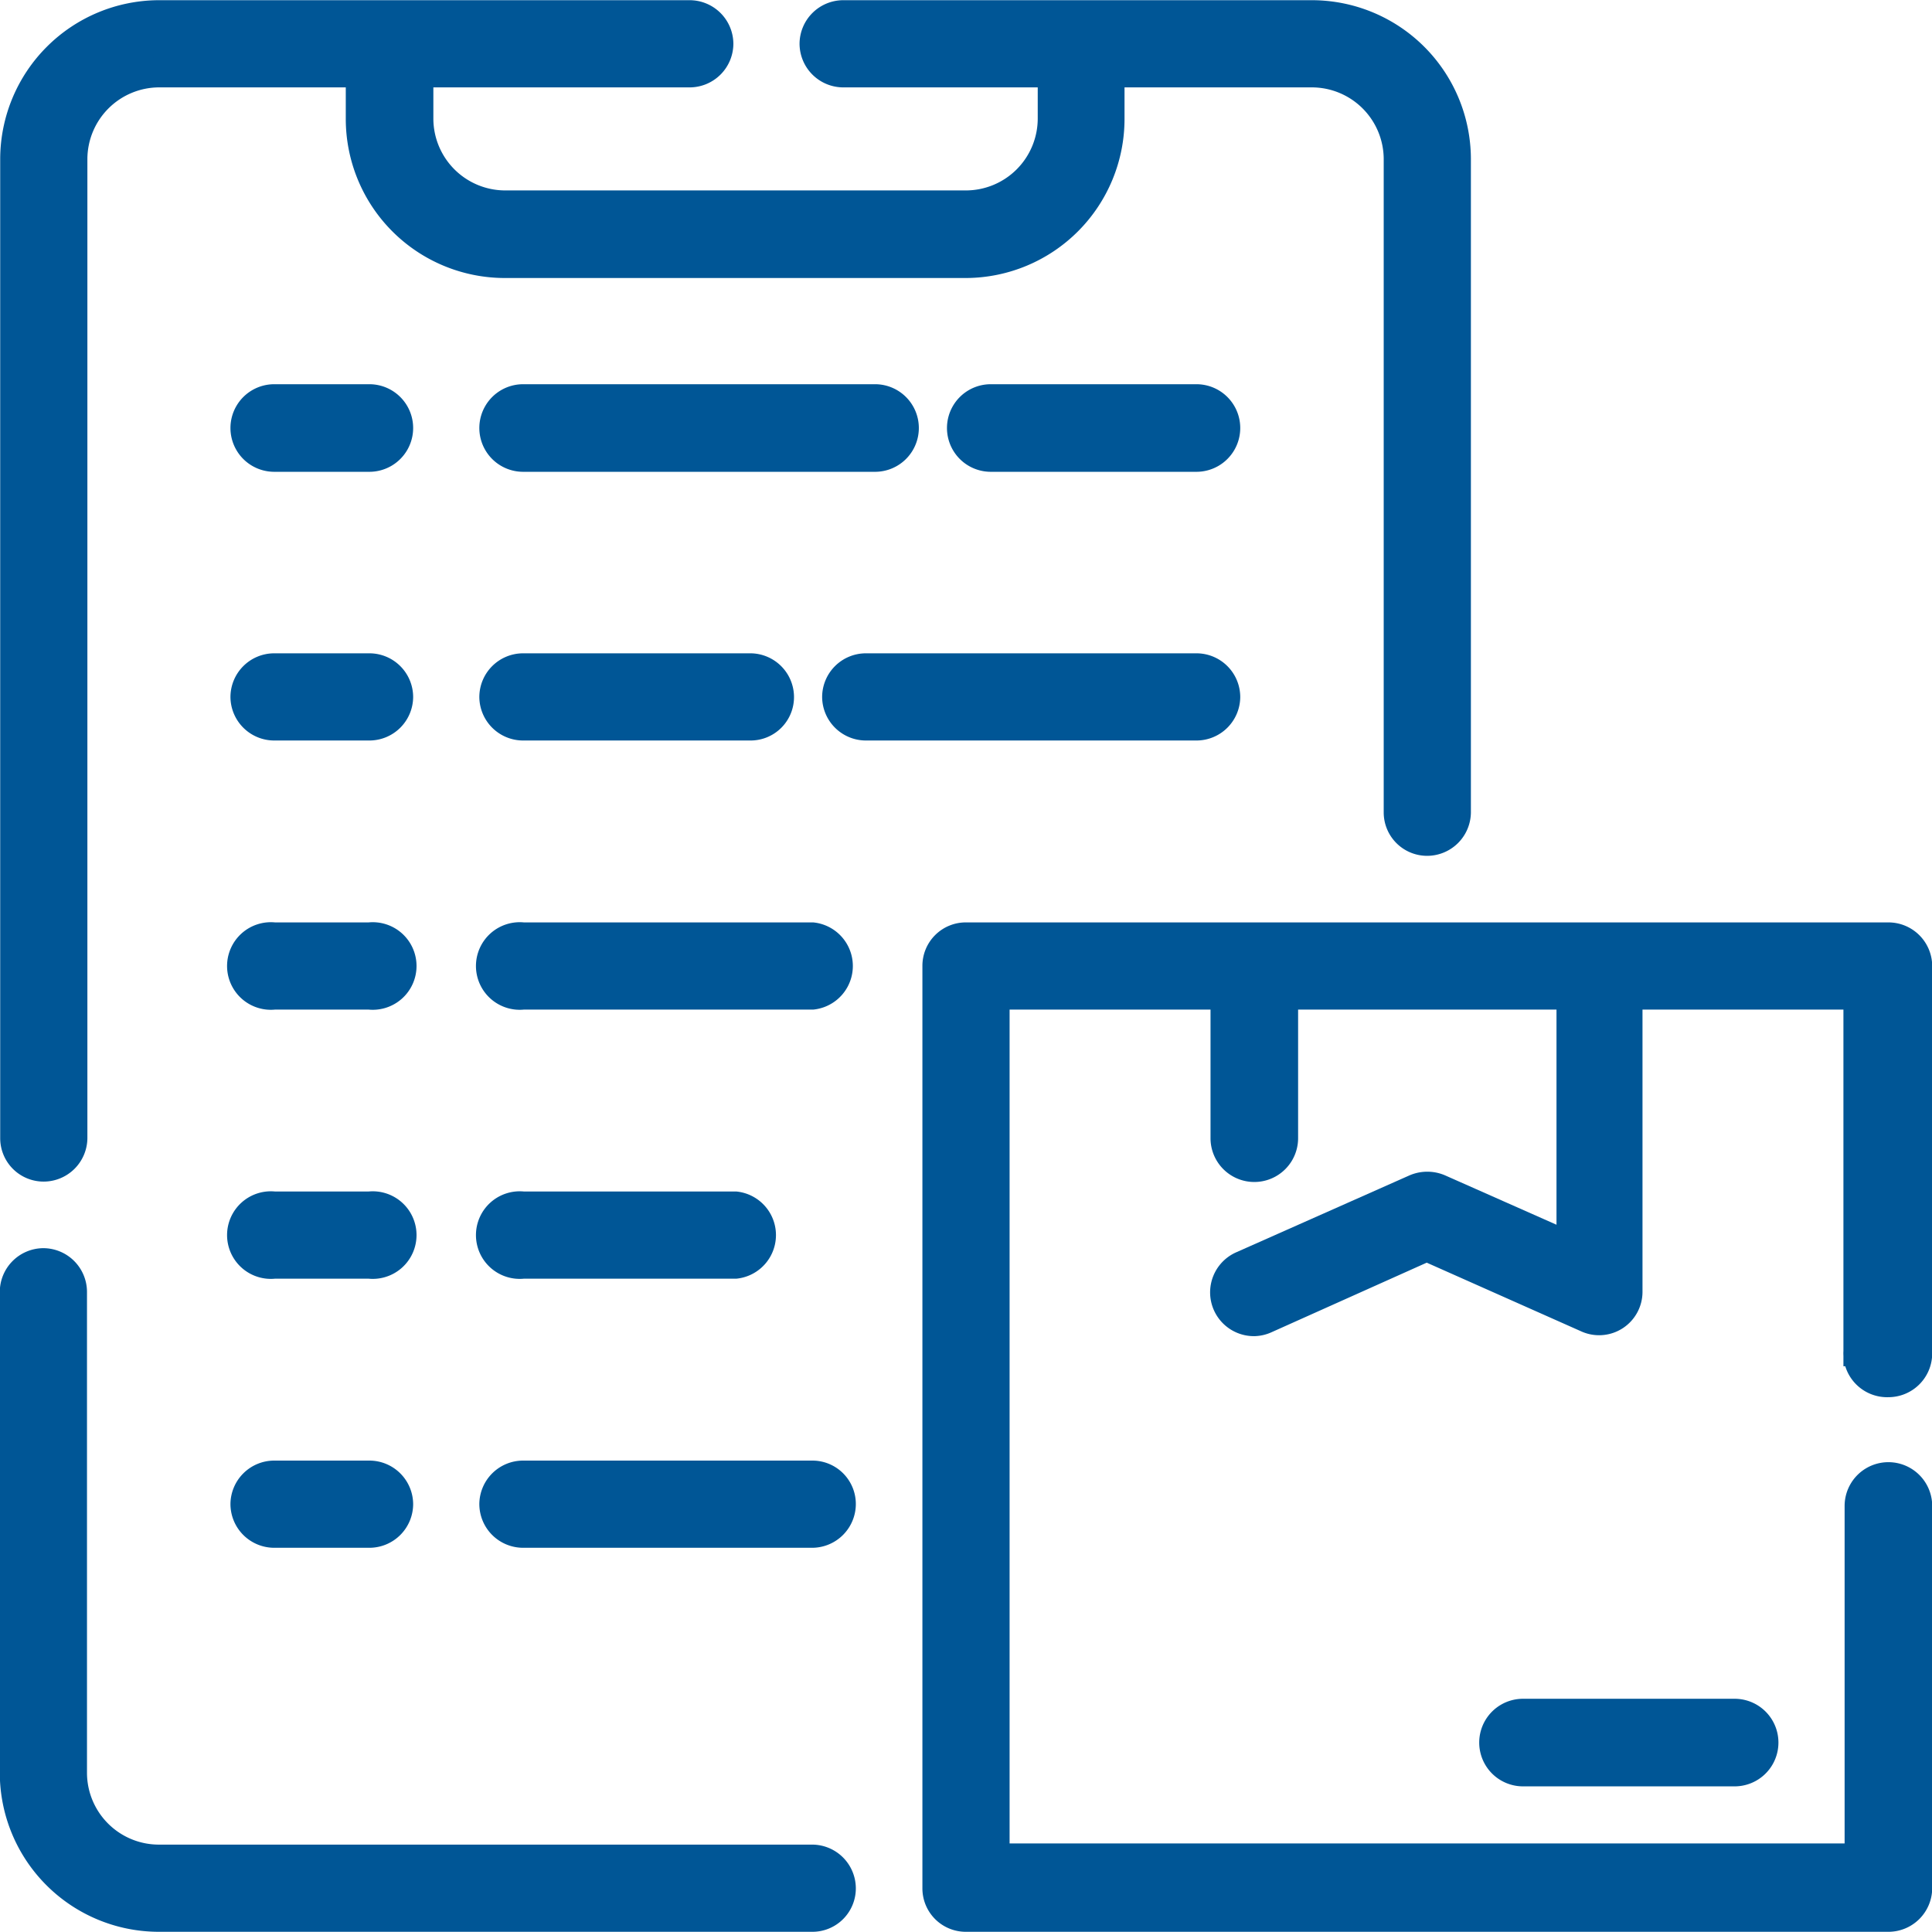
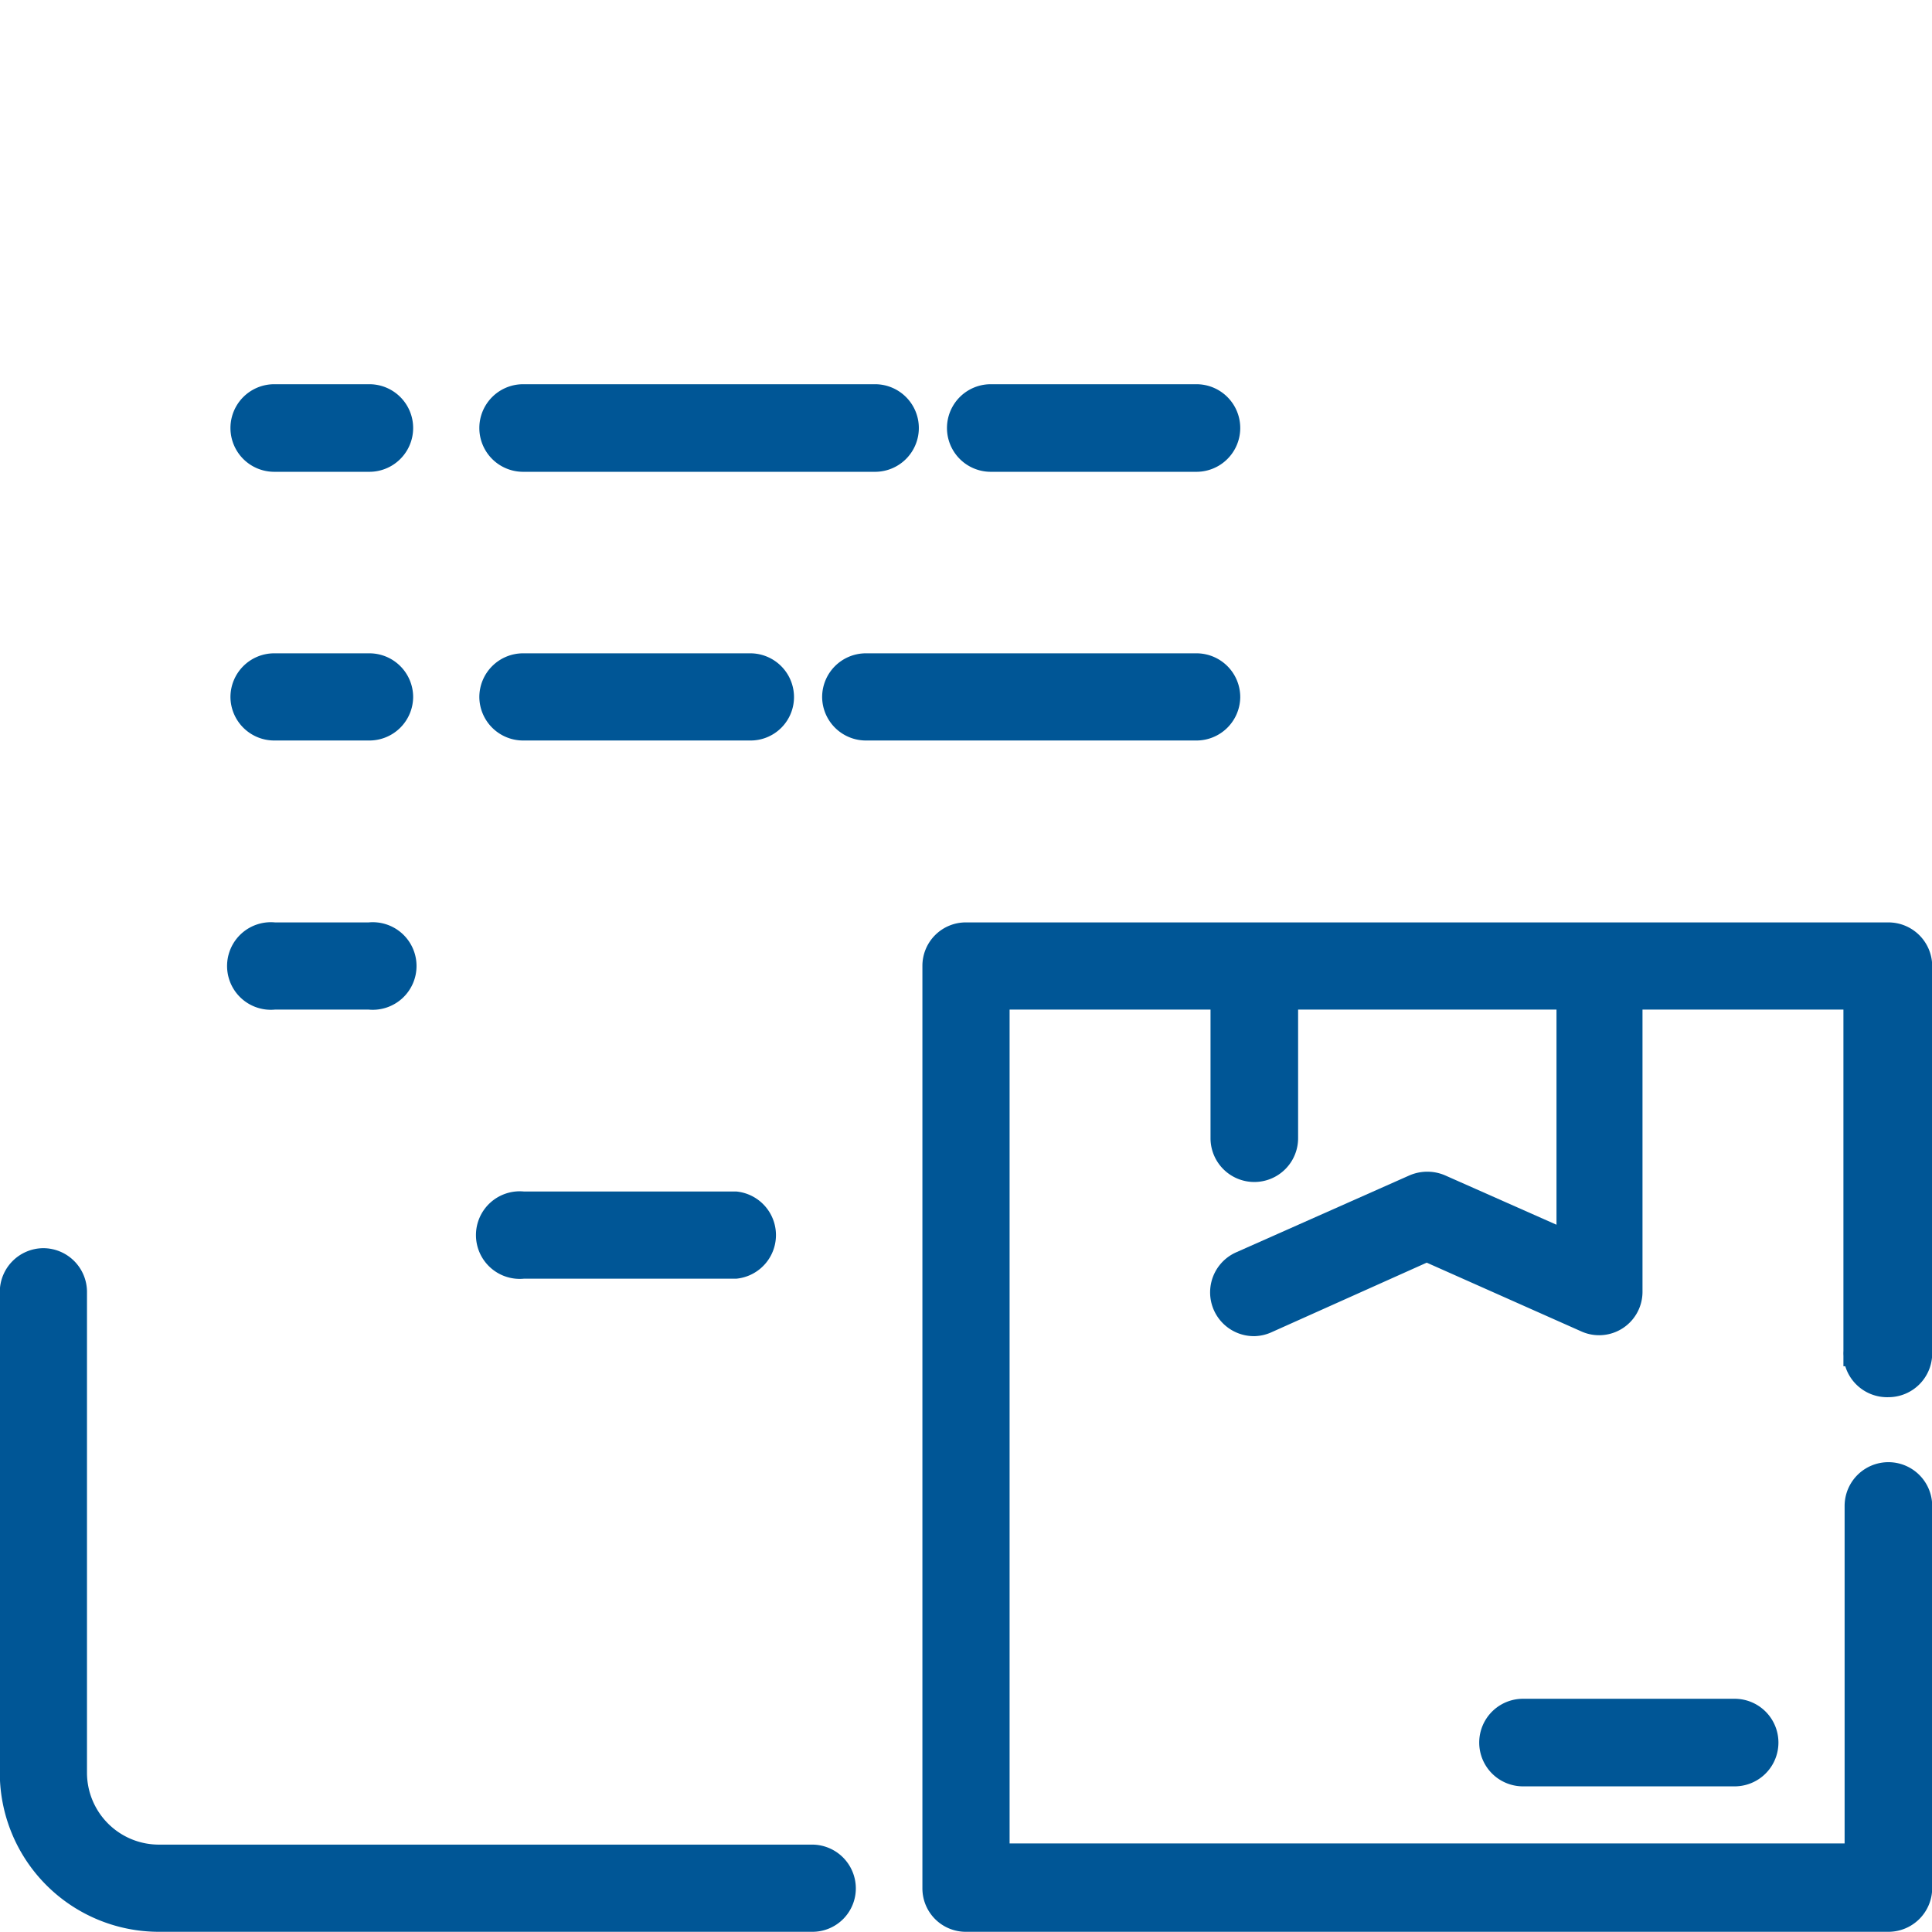
<svg xmlns="http://www.w3.org/2000/svg" viewBox="0 0 48.75 48.75">
  <defs>
    <style>.cls-1{fill:#005696;stroke:#005696;stroke-miterlimit:10;stroke-width:0.75px;}</style>
  </defs>
  <g id="Layer_2" data-name="Layer 2">
    <g id="layer_1-2" data-name="layer 1">
      <path class="cls-1" d="M47.65,34.88a.73.73,0,0,0,.73-.73V24.37a.73.73,0,0,0-.73-.72H24.38a.72.72,0,0,0-.73.72V47.65a.72.72,0,0,0,.73.72H47.65a.73.73,0,0,0,.73-.72V38a.73.73,0,1,0-1.46,0v8.89H25.1V25.1h5.82v3.62a.73.73,0,0,0,1.46,0V25.1h7.27v6.38L36.31,30a.76.76,0,0,0-.59,0l-4.37,1.94a.73.73,0,0,0,.3,1.4.73.73,0,0,0,.29-.07L36,31.45l4.07,1.81a.72.72,0,0,0,1-.66V25.1h5.82v9A.73.73,0,0,0,47.65,34.88Z" />
      <path class="cls-1" d="M38.43,43.24a.73.73,0,0,0,0,1.46h5.34a.73.73,0,0,0,0-1.46Z" />
      <path class="cls-1" d="M20.5,46.92H4a2.19,2.19,0,0,1-2.18-2.18V32.6a.73.73,0,0,0-.73-.73.73.73,0,0,0-.72.73V44.74A3.64,3.64,0,0,0,4,48.37H20.5a.72.72,0,0,0,.72-.72A.73.73,0,0,0,20.5,46.92Z" />
-       <path class="cls-1" d="M1.1,29.44a.73.73,0,0,0,.73-.72V4A2.19,2.19,0,0,1,4,1.83H9.1V3a3.64,3.64,0,0,0,3.64,3.64H24.38A3.64,3.64,0,0,0,28,3V1.83H33.1A2.19,2.19,0,0,1,35.29,4V20.5a.72.72,0,0,0,.72.72.73.73,0,0,0,.73-.72V4A3.64,3.64,0,0,0,33.1.38H21.28a.73.73,0,0,0-.73.72.73.73,0,0,0,.73.73h5.28V3a2.19,2.19,0,0,1-2.18,2.18H12.74A2.19,2.19,0,0,1,10.56,3V1.83H17.4a.73.73,0,0,0,.73-.73A.73.73,0,0,0,17.4.38H4A3.64,3.64,0,0,0,.38,4V28.72A.72.72,0,0,0,1.1,29.44Z" />
      <path class="cls-1" d="M25,10.07a.73.73,0,0,0,0,1.46h5.19a.73.73,0,0,0,0-1.46Z" />
      <path class="cls-1" d="M22.81,10.8a.73.73,0,0,0-.72-.73H13.2a.73.73,0,0,0,0,1.46h8.89A.73.73,0,0,0,22.81,10.8Z" />
      <path class="cls-1" d="M9.32,10.07H6.92a.73.73,0,0,0,0,1.46h2.4a.73.73,0,0,0,0-1.46Z" />
      <path class="cls-1" d="M30.92,17.59a.73.73,0,0,0-.73-.73H21.85a.73.73,0,0,0-.73.73.73.73,0,0,0,.73.72h8.34A.73.73,0,0,0,30.92,17.59Z" />
      <path class="cls-1" d="M13.2,16.86a.73.73,0,0,0-.73.73.73.73,0,0,0,.73.72h5.74a.72.72,0,0,0,.72-.72.73.73,0,0,0-.72-.73Z" />
      <path class="cls-1" d="M9.32,16.86H6.92a.73.73,0,0,0-.73.73.73.73,0,0,0,.73.72h2.4a.73.73,0,0,0,.73-.72A.73.73,0,0,0,9.32,16.86Z" />
-       <path class="cls-1" d="M20.5,23.65H13.2a.73.73,0,1,0,0,1.45h7.3a.73.73,0,0,0,0-1.45Z" />
      <path class="cls-1" d="M9.32,23.65H6.92a.73.73,0,1,0,0,1.45h2.4a.73.73,0,1,0,0-1.45Z" />
      <path class="cls-1" d="M13.2,31.89h5.36a.73.73,0,0,0,0-1.45H13.2a.73.73,0,1,0,0,1.45Z" />
-       <path class="cls-1" d="M9.32,30.44H6.92a.73.73,0,1,0,0,1.45h2.4a.73.73,0,1,0,0-1.45Z" />
-       <path class="cls-1" d="M20.5,37.23H13.2a.73.73,0,0,0-.73.72.73.73,0,0,0,.73.73h7.3a.73.73,0,0,0,.72-.73A.72.72,0,0,0,20.5,37.23Z" />
-       <path class="cls-1" d="M9.32,37.23H6.92a.73.73,0,0,0-.73.72.73.73,0,0,0,.73.73h2.4a.73.73,0,0,0,.73-.73A.73.73,0,0,0,9.32,37.23Z" />
    </g>
  </g>
</svg>